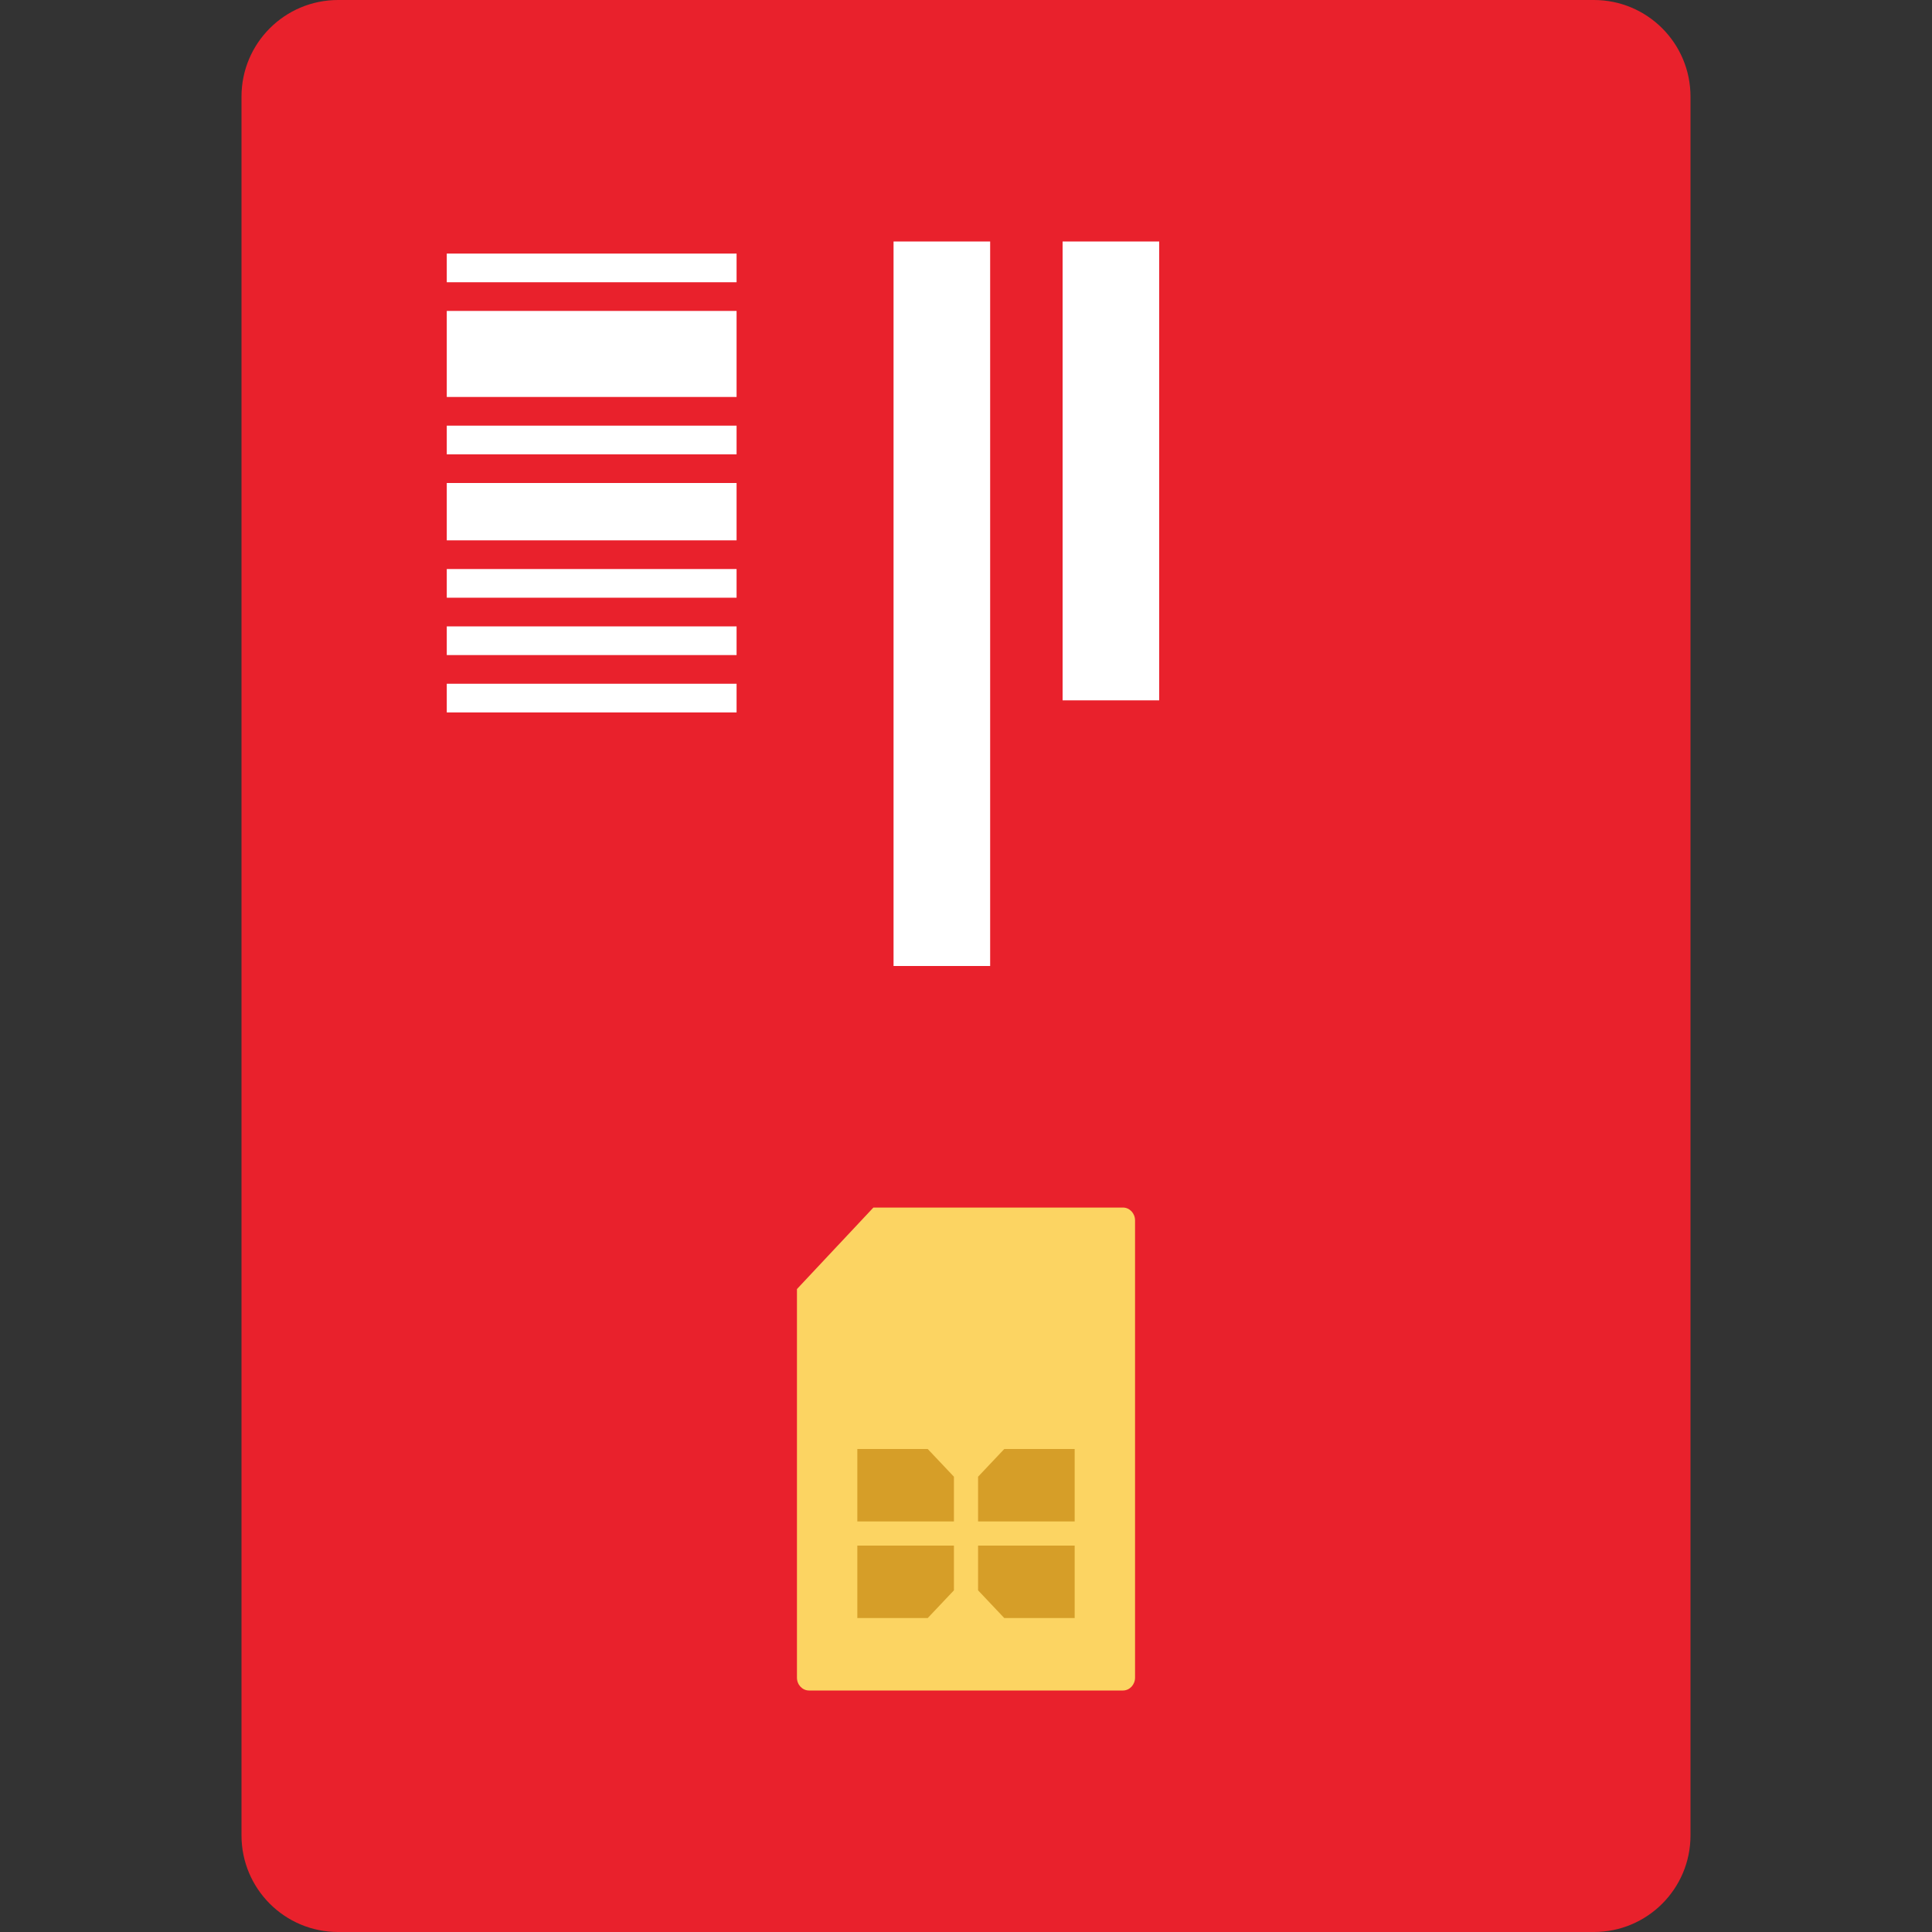
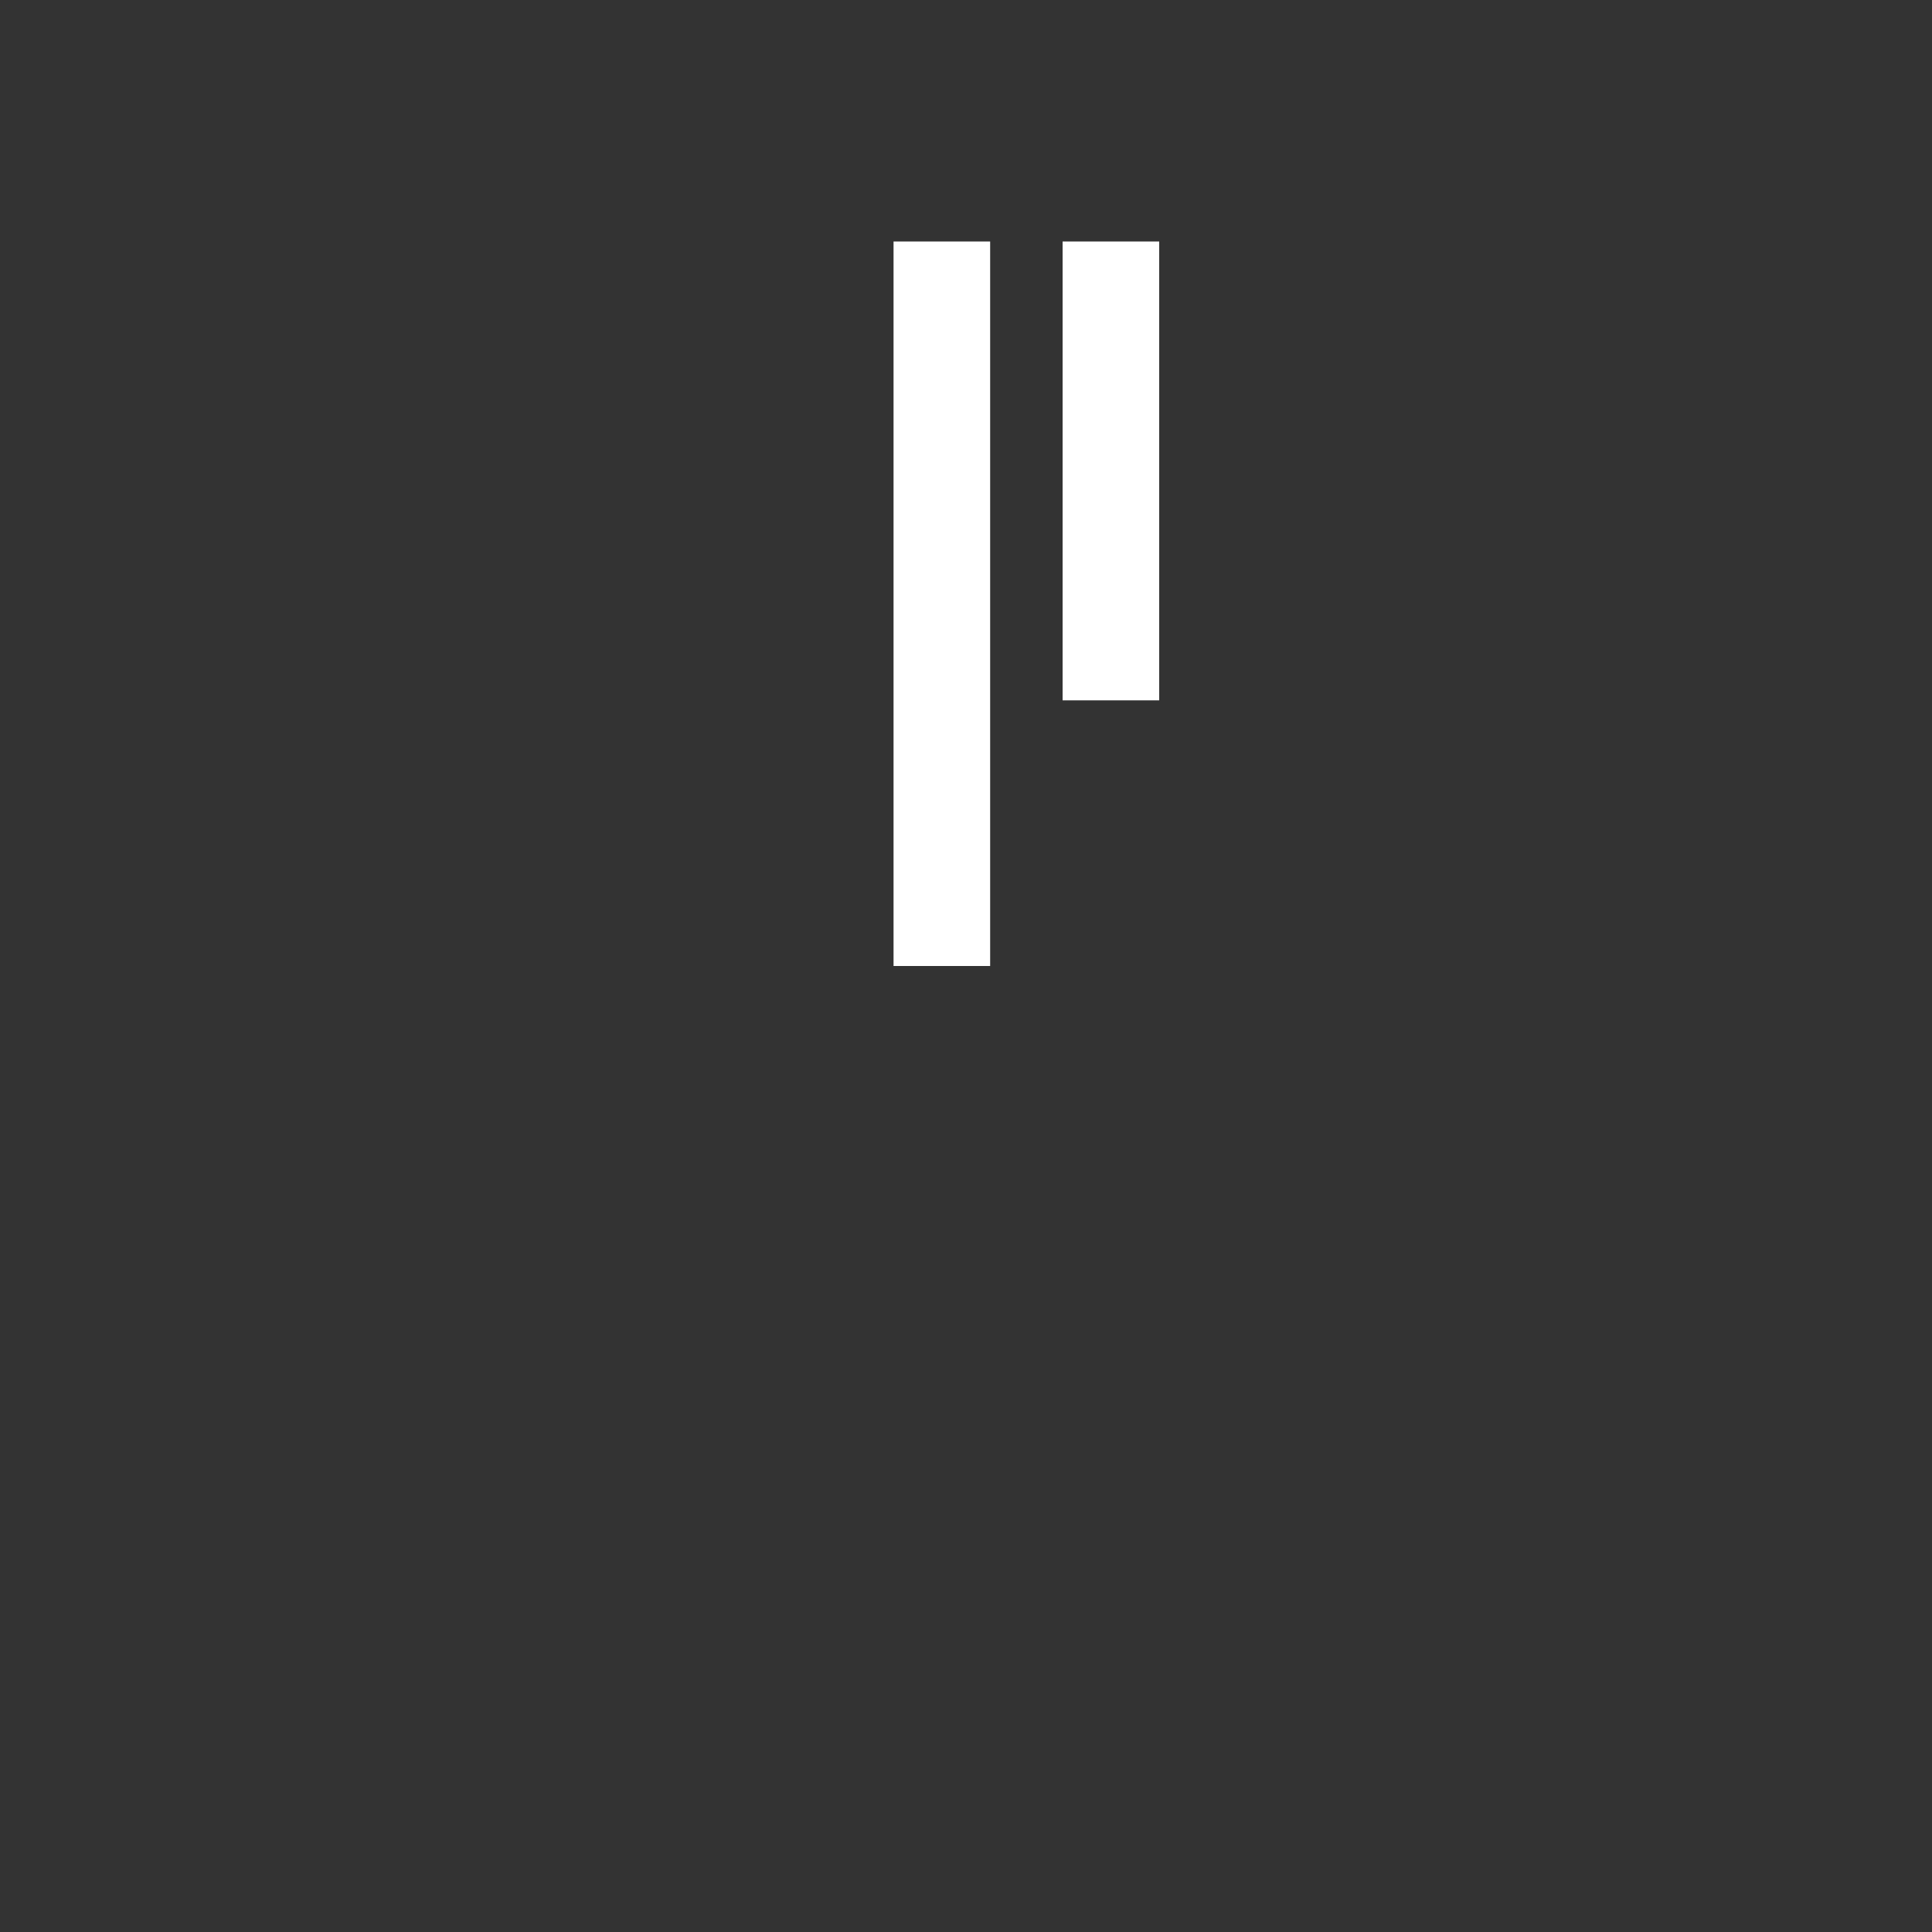
<svg xmlns="http://www.w3.org/2000/svg" version="1.1" width="32" height="32" viewBox="0 0 32 32">
  <rect x="0" y="0" width="32" height="32" fill="#333333" stroke="none" />
  <title>sim-2-Red</title>
-   <path fill="#e9212c" d="M5.6 0h20.8c0.884 0 1.6 0.716 1.6 1.6v28.8c0 0.884-0.716 1.6-1.6 1.6h-20.8c-0.884 0-1.6-0.716-1.6-1.6v-28.8c0-0.884 0.716-1.6 1.6-1.6z" />
-   <path fill="#fcd462" d="M14.467 20c-0.495 0.528-0.772 0.823-1.267 1.351v6.436c0 0.118 0.090 0.213 0.2 0.213h5.2c0.11 0 0.2-0.096 0.2-0.213v-7.573c0-0.118-0.090-0.213-0.2-0.213h-4.133z" />
-   <path fill="#d69e28" d="M16.634 24h1.166v1.2h-1.6v-0.741c0.169-0.179 0.264-0.28 0.434-0.459zM15.366 24c0.169 0.179 0.264 0.28 0.434 0.459v0.741h-1.6v-1.2h1.166zM16.634 26.8c-0.169-0.179-0.264-0.28-0.434-0.459v-0.741h1.6v1.2h-1.166zM15.366 26.8h-1.166v-1.2h1.6v0.741c-0.169 0.179-0.264 0.28-0.434 0.459z" />
  <path fill="#fff" d="M19.2 4v7.6h-1.6v-7.6h1.6z" />
  <path fill="#fff" d="M16.4 4v12h-1.6v-12h1.6z" />
-   <path fill="#fff" d="M12.2 4.2v0.475h-4.8v-0.475h4.8zM12.2 8v0.95h-4.8v-0.95h4.8zM12.2 9.425v0.475h-4.8v-0.475h4.8zM12.2 10.375v0.475h-4.8v-0.475h4.8zM12.2 11.325v0.475h-4.8v-0.475h4.8zM12.2 5.15v1.425h-4.8v-1.425h4.8zM12.2 7.050v0.475h-4.8v-0.475h4.8z" />
</svg>